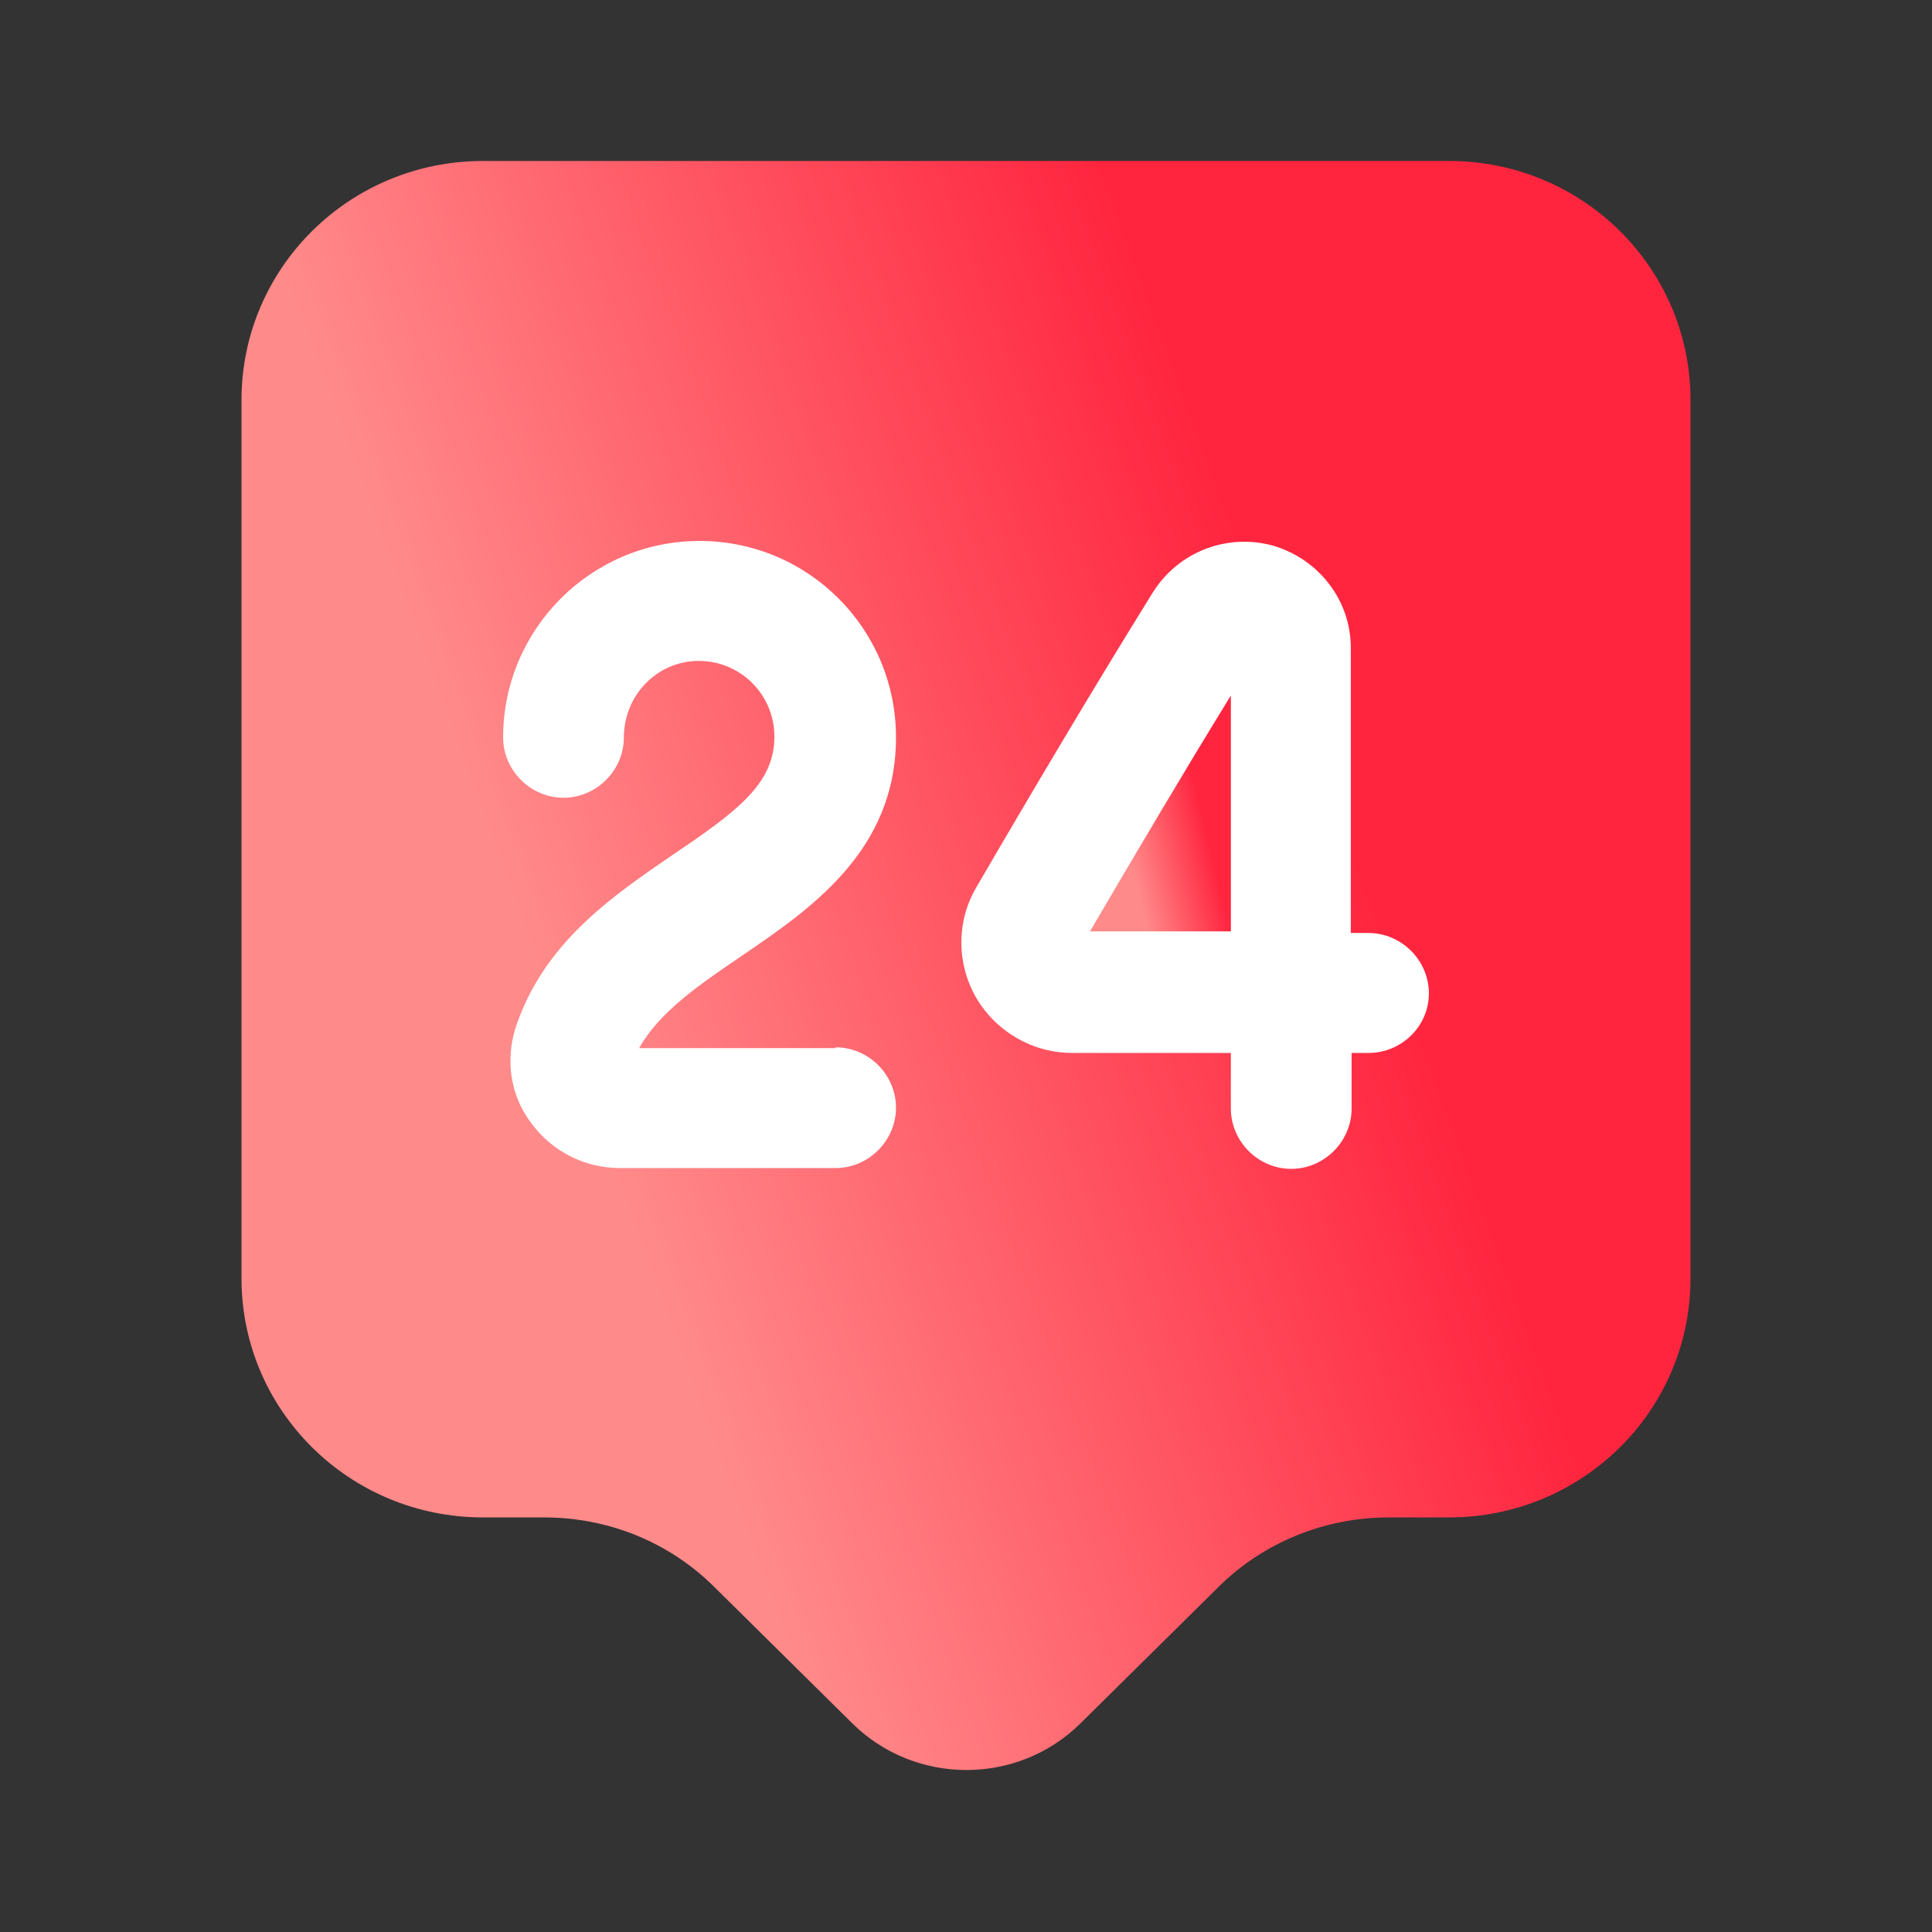
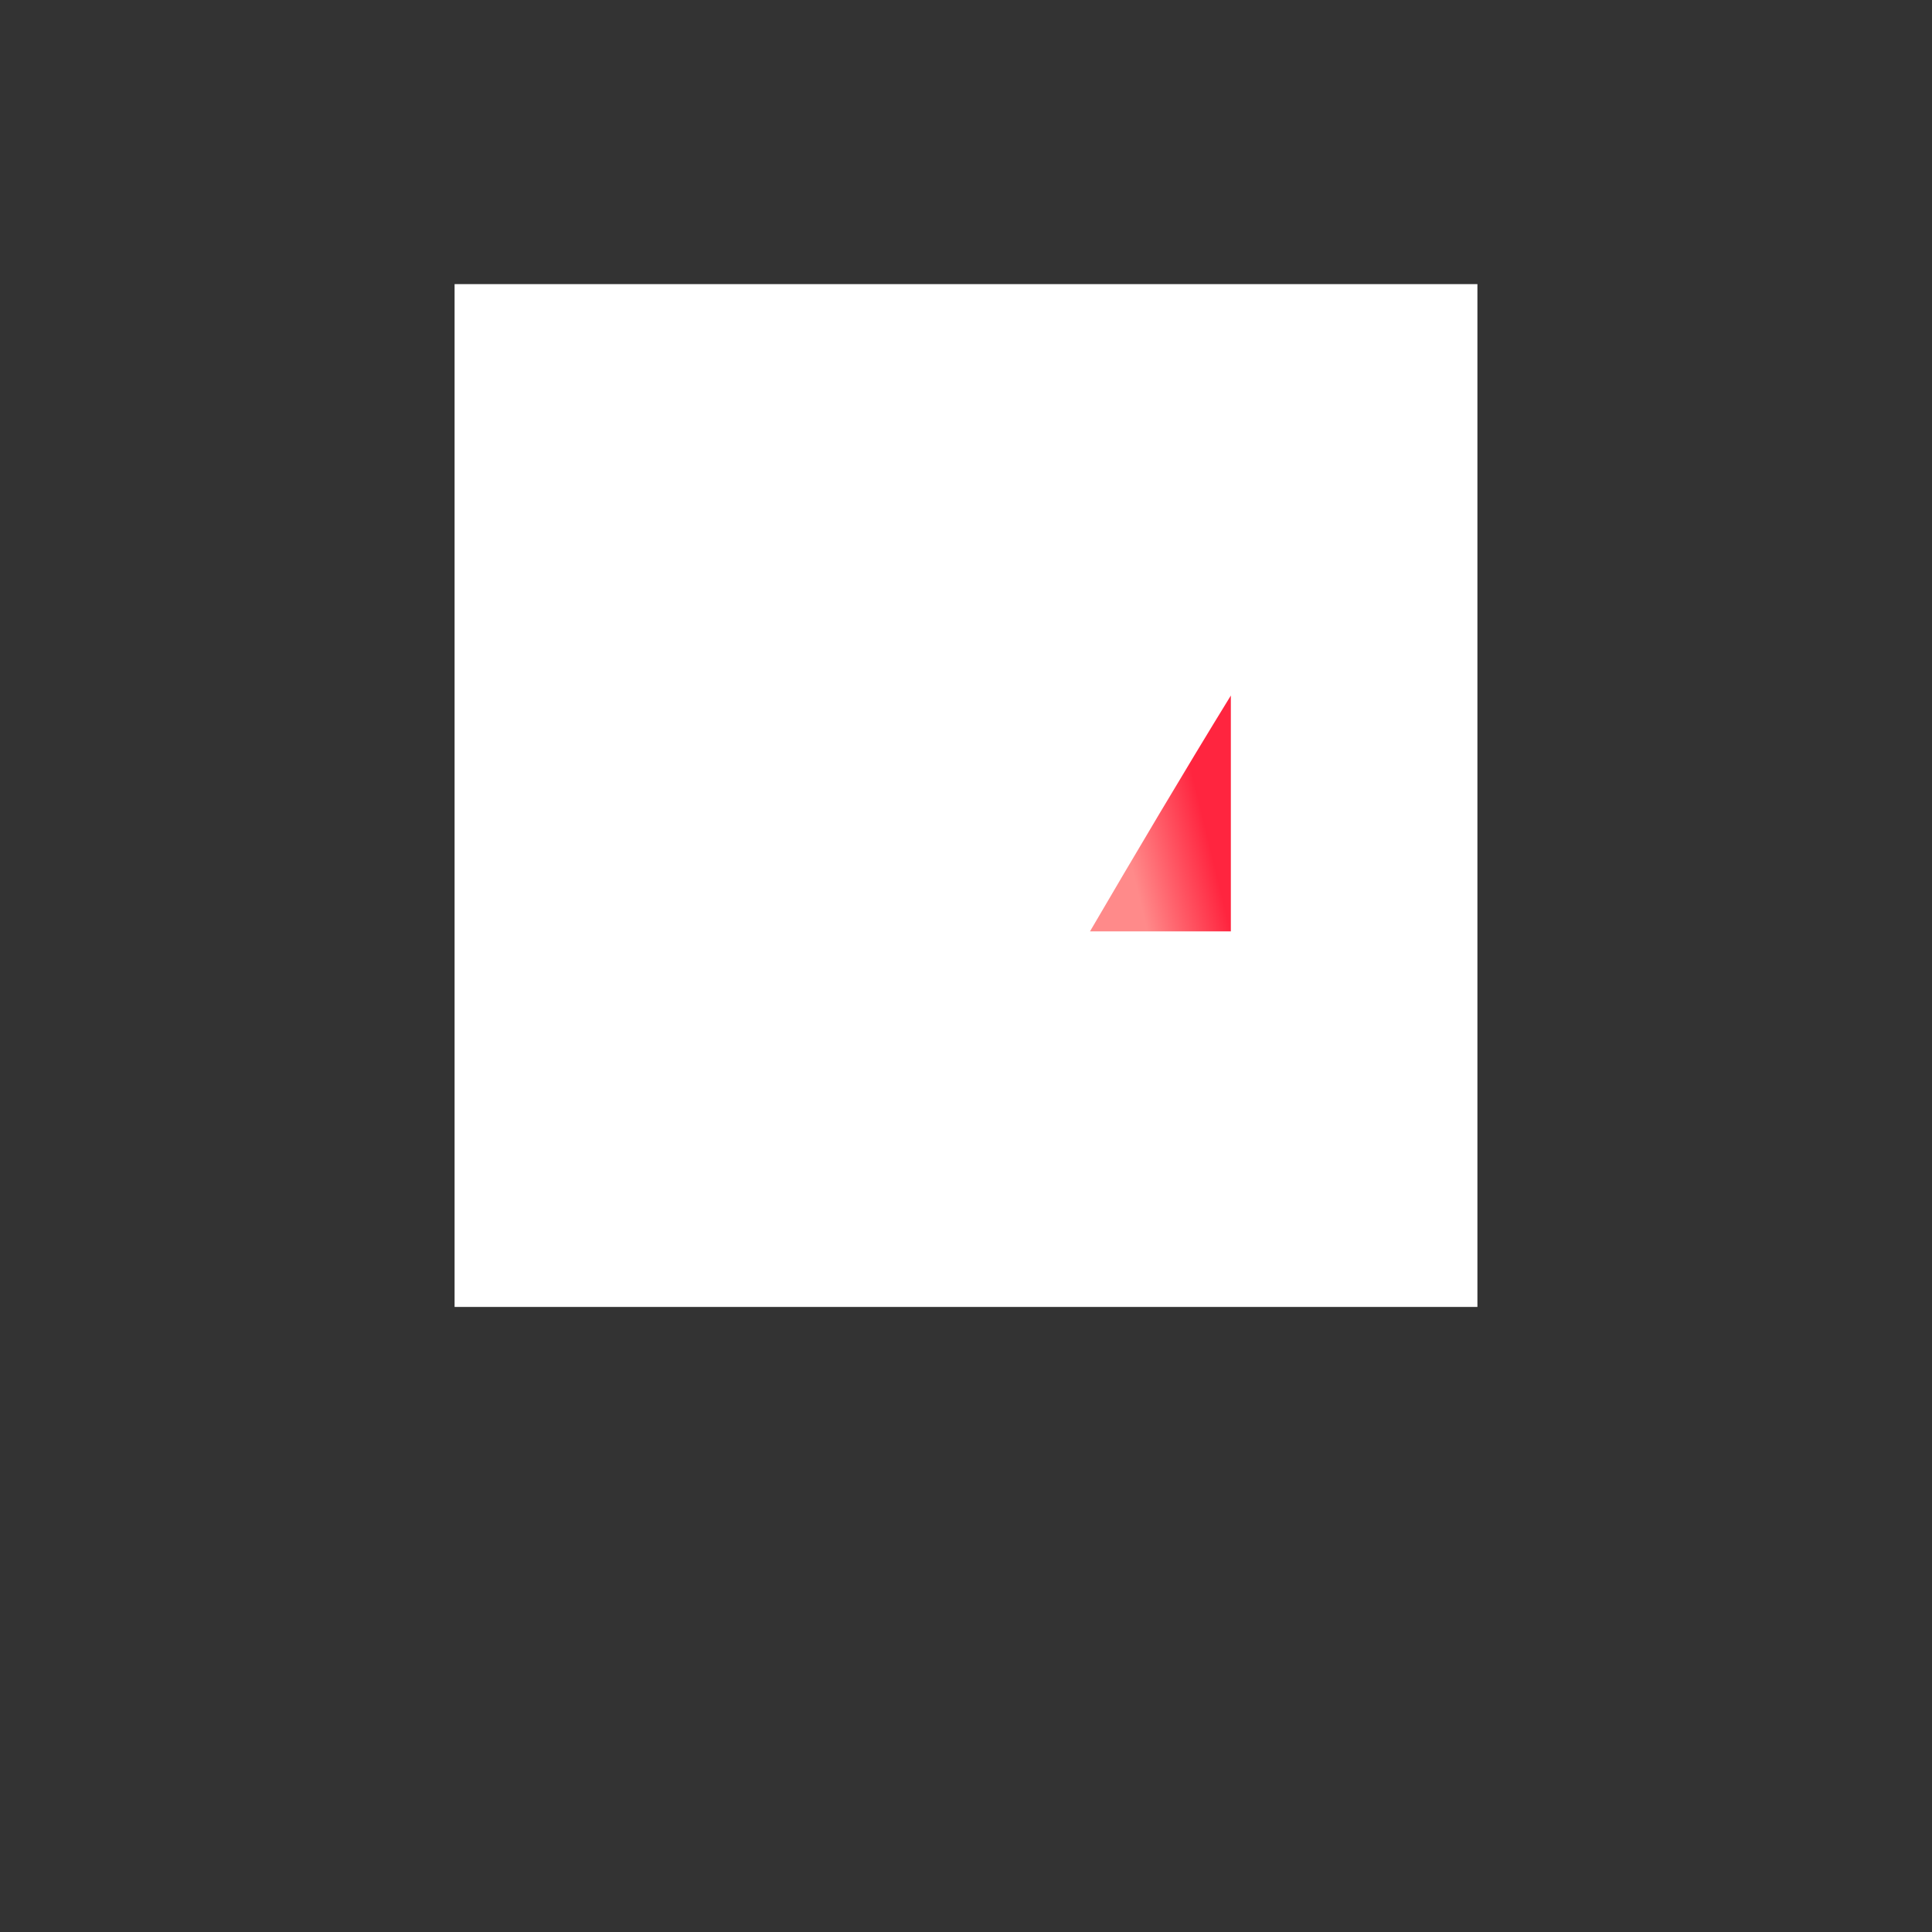
<svg xmlns="http://www.w3.org/2000/svg" width="34" height="34" viewBox="0 0 34 34" fill="none">
  <rect x="0" y="0" width="34" height="34" fill="#333333" stroke="none" />
  <path d="M26 5H8V23H26V5Z" fill="white" />
-   <path d="M25.5 2.833H8.5C6.148 2.833 4.25 4.717 4.25 7.041V22.497C4.25 24.82 6.148 26.704 8.5 26.704H9.577C10.71 26.704 11.787 27.143 12.58 27.937L15.002 30.331C16.108 31.422 17.907 31.422 19.012 30.331L21.434 27.937C22.227 27.143 23.318 26.704 24.438 26.704H25.5C27.852 26.704 29.75 24.82 29.75 22.497V7.041C29.75 4.717 27.852 2.833 25.5 2.833ZM14.705 18.431C15.286 18.431 15.768 18.913 15.768 19.493C15.768 20.074 15.286 20.556 14.705 20.556H10.908C10.285 20.556 9.704 20.258 9.336 19.748C8.982 19.267 8.897 18.672 9.067 18.105C9.562 16.589 10.781 15.768 11.857 15.031C12.991 14.266 13.628 13.784 13.628 12.963C13.628 12.226 13.033 11.631 12.297 11.631C11.56 11.631 10.979 12.24 10.979 12.977C10.979 13.557 10.498 14.039 9.917 14.039C9.336 14.039 8.854 13.557 8.854 12.977C8.854 11.078 10.398 9.52 12.311 9.52C14.223 9.52 15.768 11.064 15.768 12.977C15.768 14.974 14.266 15.994 13.062 16.816C12.311 17.326 11.602 17.808 11.248 18.445H14.705V18.431ZM24.083 18.53H23.786V19.508C23.786 20.088 23.304 20.57 22.723 20.57C22.142 20.57 21.661 20.088 21.661 19.508V18.53H18.884C18.884 18.53 18.884 18.53 18.87 18.53C18.176 18.53 17.538 18.162 17.184 17.567C16.83 16.957 16.83 16.207 17.184 15.612C18.148 13.954 19.267 12.07 20.287 10.427C20.74 9.704 21.604 9.378 22.412 9.605C23.219 9.846 23.786 10.582 23.772 11.432V16.419H24.083C24.664 16.419 25.146 16.901 25.146 17.482C25.146 18.062 24.664 18.53 24.083 18.53Z" fill="url(#paint0_linear_198_9727)" />
  <path d="M21.661 16.405V12.24C20.825 13.6 19.961 15.059 19.182 16.391H21.661V16.405Z" fill="url(#paint1_linear_198_9727)" />
  <defs>
    <linearGradient id="paint0_linear_198_9727" x1="4.25" y1="2.833" x2="17.562" y2="-2.053" gradientUnits="userSpaceOnUse">
      <stop stop-color="#FF8A8A" />
      <stop offset="1" stop-color="#FF253F" />
    </linearGradient>
    <linearGradient id="paint1_linear_198_9727" x1="19.182" y1="12.24" x2="20.569" y2="11.903" gradientUnits="userSpaceOnUse">
      <stop stop-color="#FF8A8A" />
      <stop offset="1" stop-color="#FF253F" />
    </linearGradient>
  </defs>
</svg>